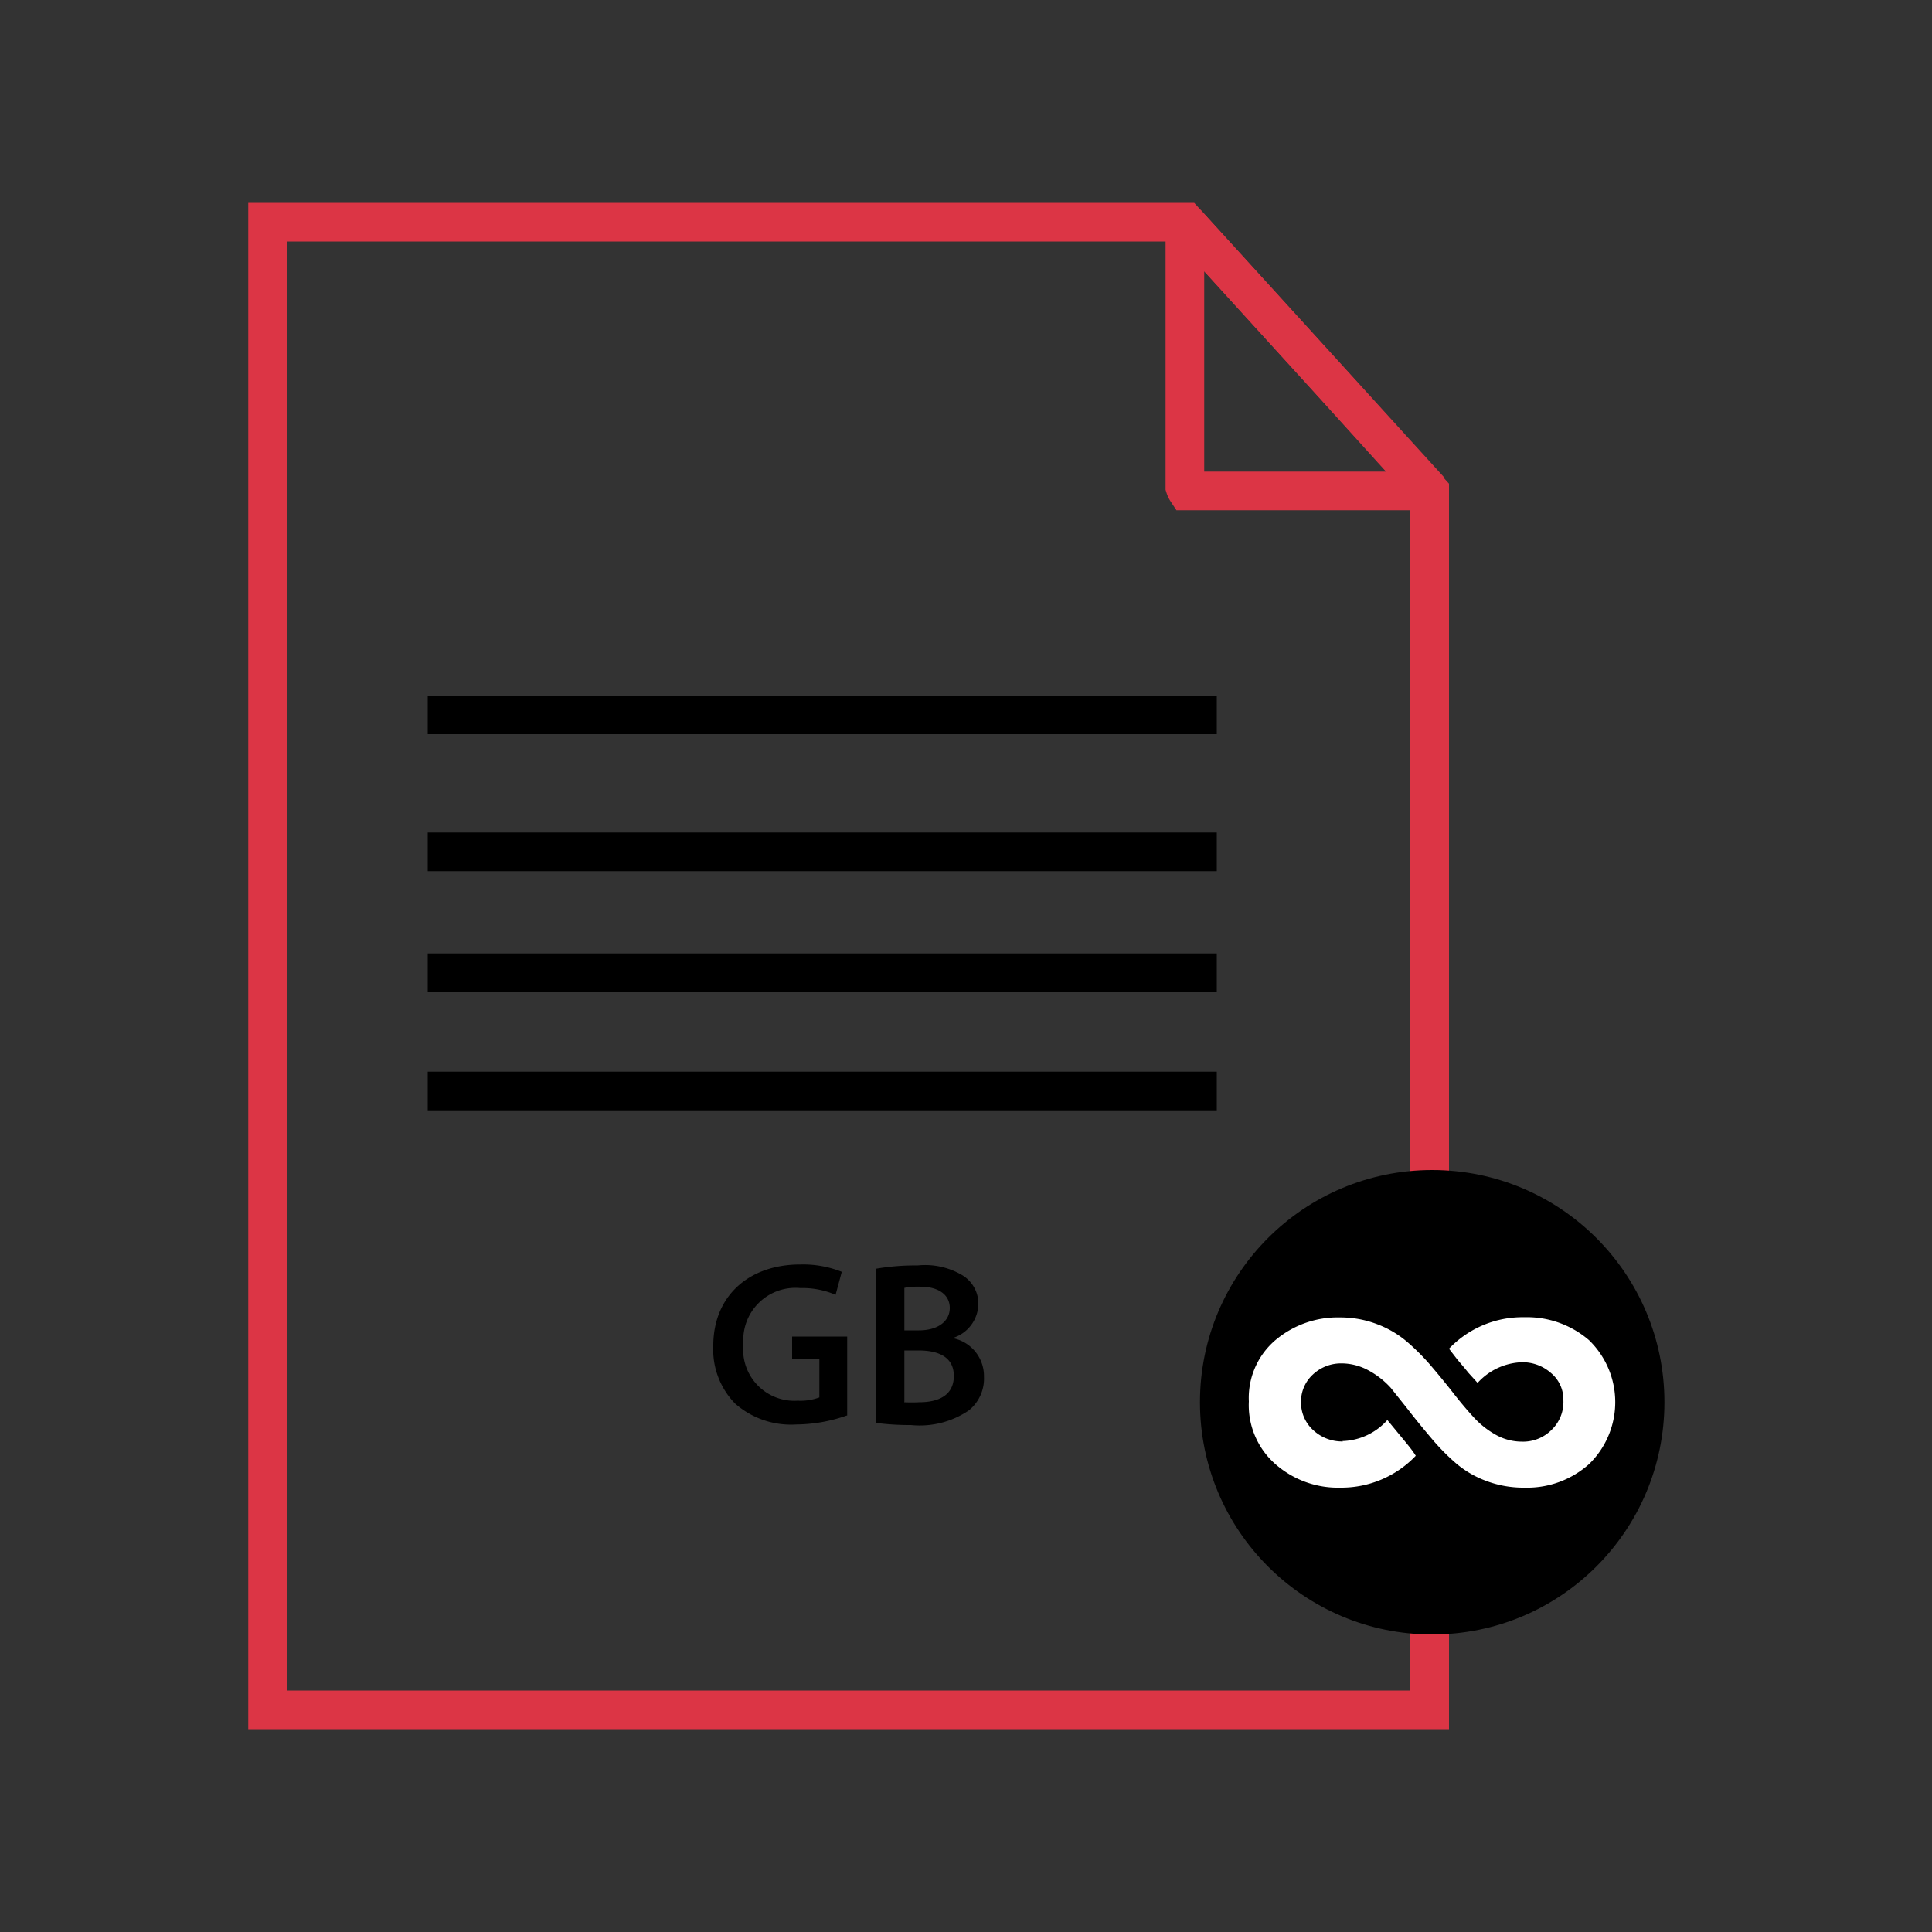
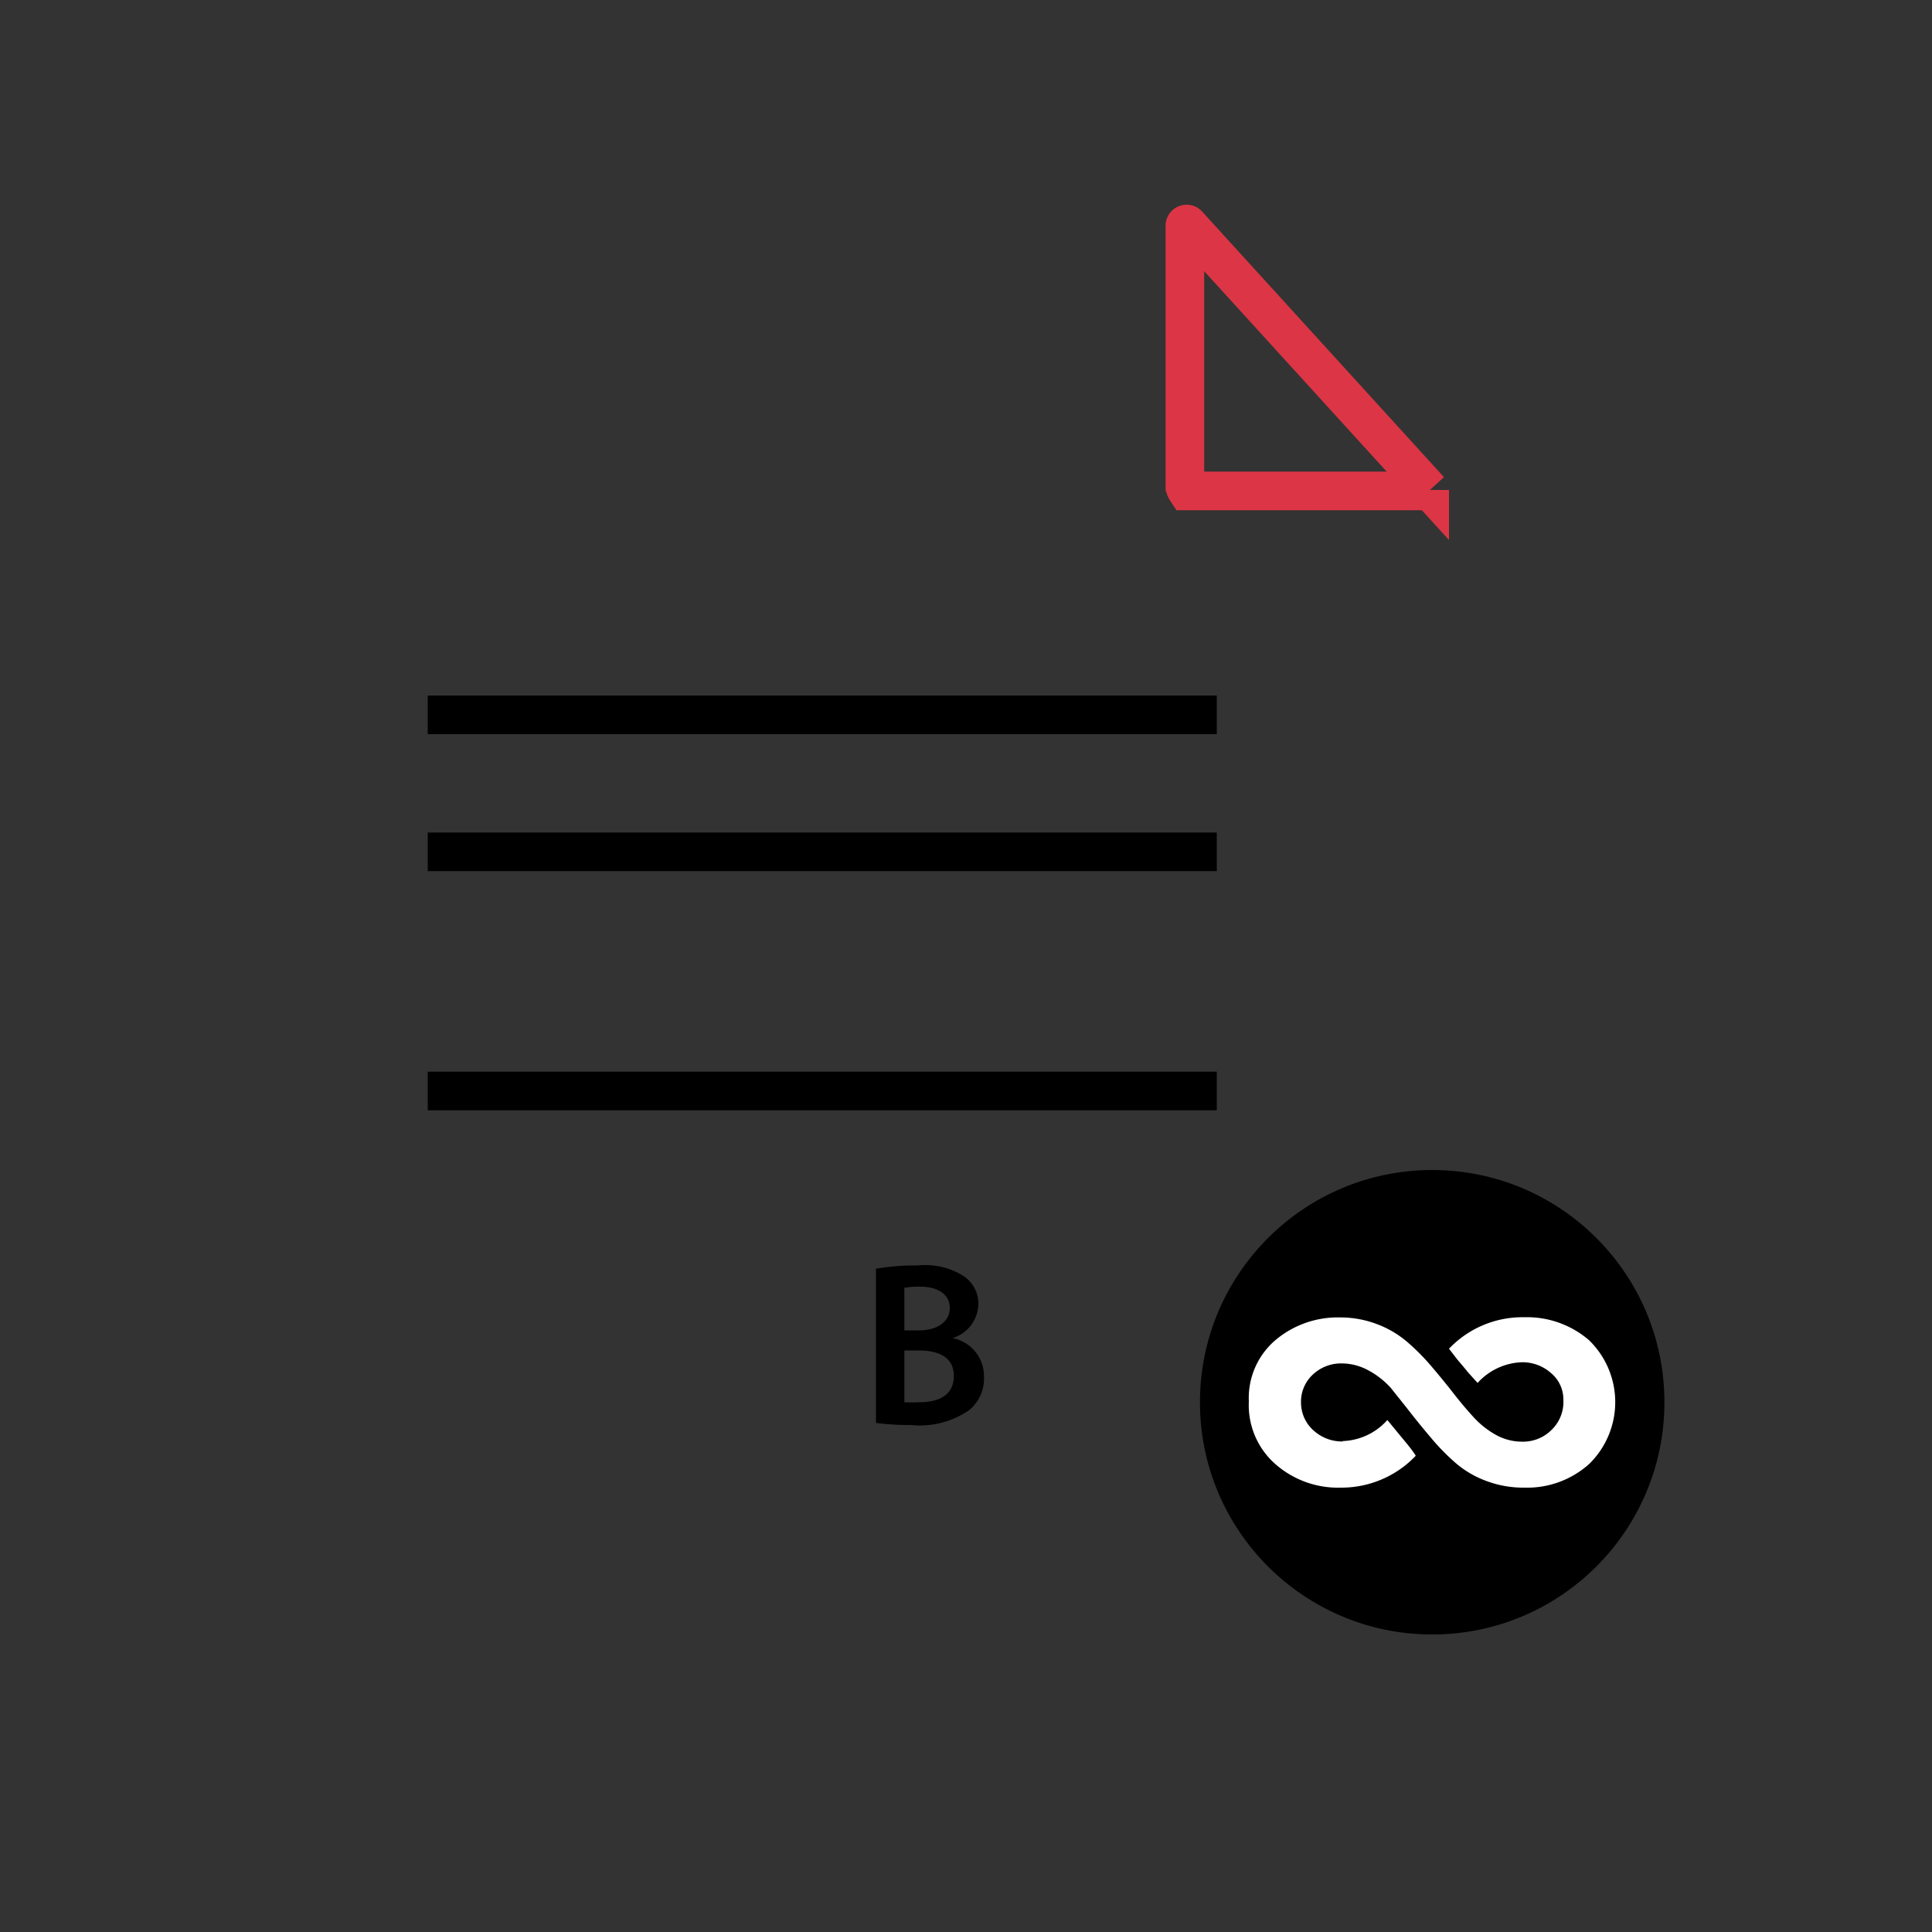
<svg xmlns="http://www.w3.org/2000/svg" viewBox="0 0 100 100">
  <rect x="0" y="0" width="100" height="100" fill="#333333" stroke="none" />
  <defs>
    <style>.cls-1,.cls-2,.cls-3{fill:none;stroke-width:2px;}.cls-1,.cls-2{stroke:#000;stroke-linejoin:round;}.cls-2{stroke-linecap:round;}.cls-3{stroke:#dc3545;stroke-miterlimit:10;}.cls-4{fill:#fff;fill-rule:evenodd;}</style>
  </defs>
  <g id="Layer_141" data-name="Layer 141">
    <g id="data-filter">
      <g id="readable">
-         <line class="cls-1" x1="22.14" y1="50.35" x2="62.98" y2="50.35" />
        <line class="cls-1" x1="22.14" y1="56.47" x2="62.98" y2="56.47" />
        <line class="cls-1" x1="22.14" y1="37" x2="62.98" y2="37" />
        <line class="cls-1" x1="22.14" y1="44.09" x2="62.98" y2="44.09" />
-         <line class="cls-2" x1="74" y1="30.69" x2="74" y2="26.05" />
        <path class="cls-3" d="M74,25.36s0,.05,0,.05H61.43a.83.83,0,0,1-.1-.21V11.69a.09.09,0,0,1,.16-.06L74,25.37Z" />
-         <path class="cls-3" d="M74,61.83V25.48s0-.06,0-.06l0,0-5-5.53L61.37,11.5l-.07,0H13.85v77H74V81.83" />
      </g>
    </g>
-     <path d="M43.82,73.27a8,8,0,0,1-2.6.46,4.37,4.37,0,0,1-3.17-1.08,4,4,0,0,1-1.13-3c0-2.55,1.82-4.2,4.5-4.2a5.41,5.41,0,0,1,2.15.38l-.32,1.19a4.34,4.34,0,0,0-1.83-.35,2.7,2.7,0,0,0-2.94,2.9,2.65,2.65,0,0,0,2.81,2.93,2.79,2.79,0,0,0,1.12-.17v-2H41V69.18h2.85v4.09Z" />
    <path d="M45.34,65.67a12,12,0,0,1,2.15-.17A3.77,3.77,0,0,1,49.8,66a1.72,1.72,0,0,1,.84,1.51,1.88,1.88,0,0,1-1.34,1.75v0a2,2,0,0,1,1.63,2A2.11,2.11,0,0,1,50.15,73a4.52,4.52,0,0,1-3,.76,13.73,13.73,0,0,1-1.81-.11Zm1.46,3.19h.76c1,0,1.6-.48,1.6-1.16s-.58-1.1-1.51-1.1a3.78,3.78,0,0,0-.84.06v2.21Zm0,3.72a7.21,7.21,0,0,0,.78,0c1,0,1.79-.36,1.79-1.36s-.82-1.32-1.83-1.32h-.73v2.64Z" />
    <circle cx="74.13" cy="72.58" r="12.02" />
    <path class="cls-4" d="M69.48,74.59a3.24,3.24,0,0,0,2.33-1.09l.7.85c.34.41.6.72.77,1A5.31,5.31,0,0,1,69.4,77,4.91,4.91,0,0,1,66,75.77a4.06,4.06,0,0,1-1.36-3.23,3.93,3.93,0,0,1,1.37-3.17,5,5,0,0,1,3.35-1.18,5.32,5.32,0,0,1,1.92.35,5.23,5.23,0,0,1,1.56.92,11.45,11.45,0,0,1,1.25,1.26c.39.46.77.92,1.12,1.37s.71.88,1.06,1.26a4.57,4.57,0,0,0,1.16.92,2.78,2.78,0,0,0,1.33.35A2.09,2.09,0,0,0,80.32,74a2,2,0,0,0,.6-1.53,1.78,1.78,0,0,0-.65-1.41,2.22,2.22,0,0,0-1.49-.55,3.24,3.24,0,0,0-2.3,1.07L76,71.05c-.2-.25-.39-.47-.56-.67L75,69.81a5.25,5.25,0,0,1,3.9-1.63,4.92,4.92,0,0,1,3.35,1.19,4.47,4.47,0,0,1,0,6.41A4.8,4.8,0,0,1,78.92,77a5.46,5.46,0,0,1-2-.35,5.16,5.16,0,0,1-1.57-.92,11.37,11.37,0,0,1-1.24-1.26c-.39-.46-.77-.92-1.12-1.37s-.7-.88-1-1.26a4.33,4.33,0,0,0-1.18-.92,2.91,2.91,0,0,0-1.37-.35,2.13,2.13,0,0,0-1.48.57,1.91,1.91,0,0,0-.62,1.46A1.93,1.93,0,0,0,68,74.05a2.19,2.19,0,0,0,1.51.56Z" />
  </g>
</svg>